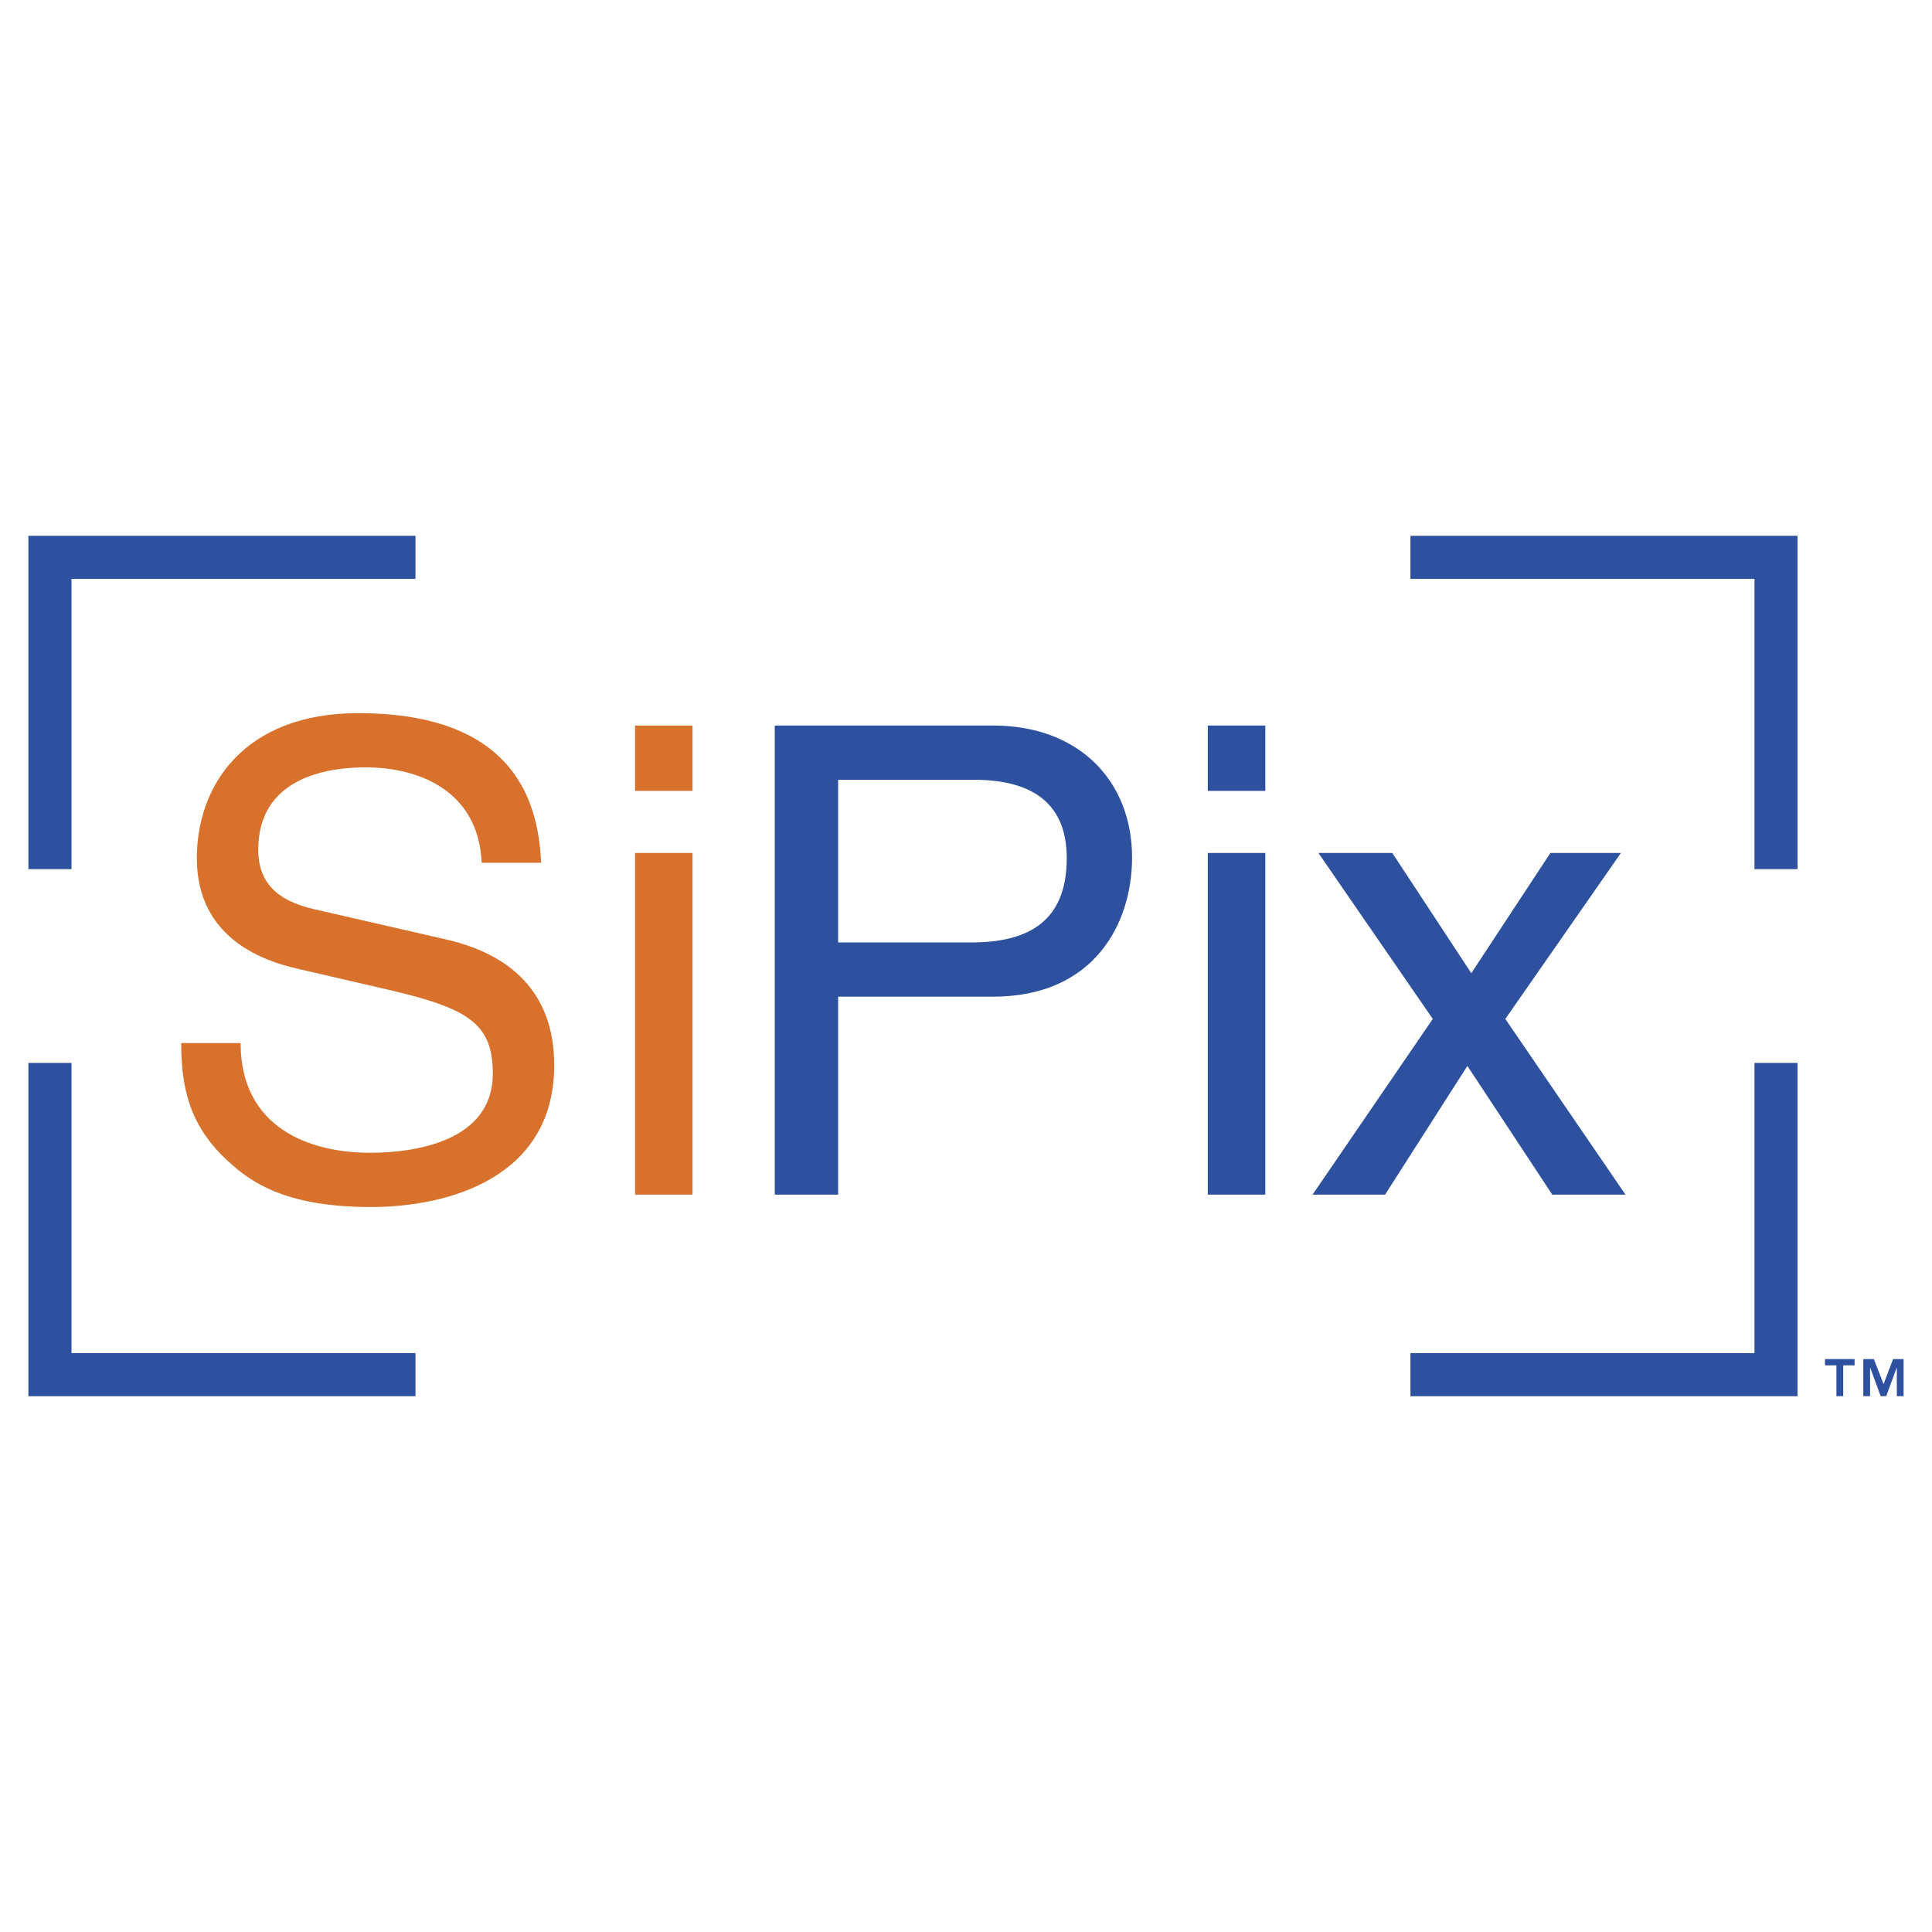
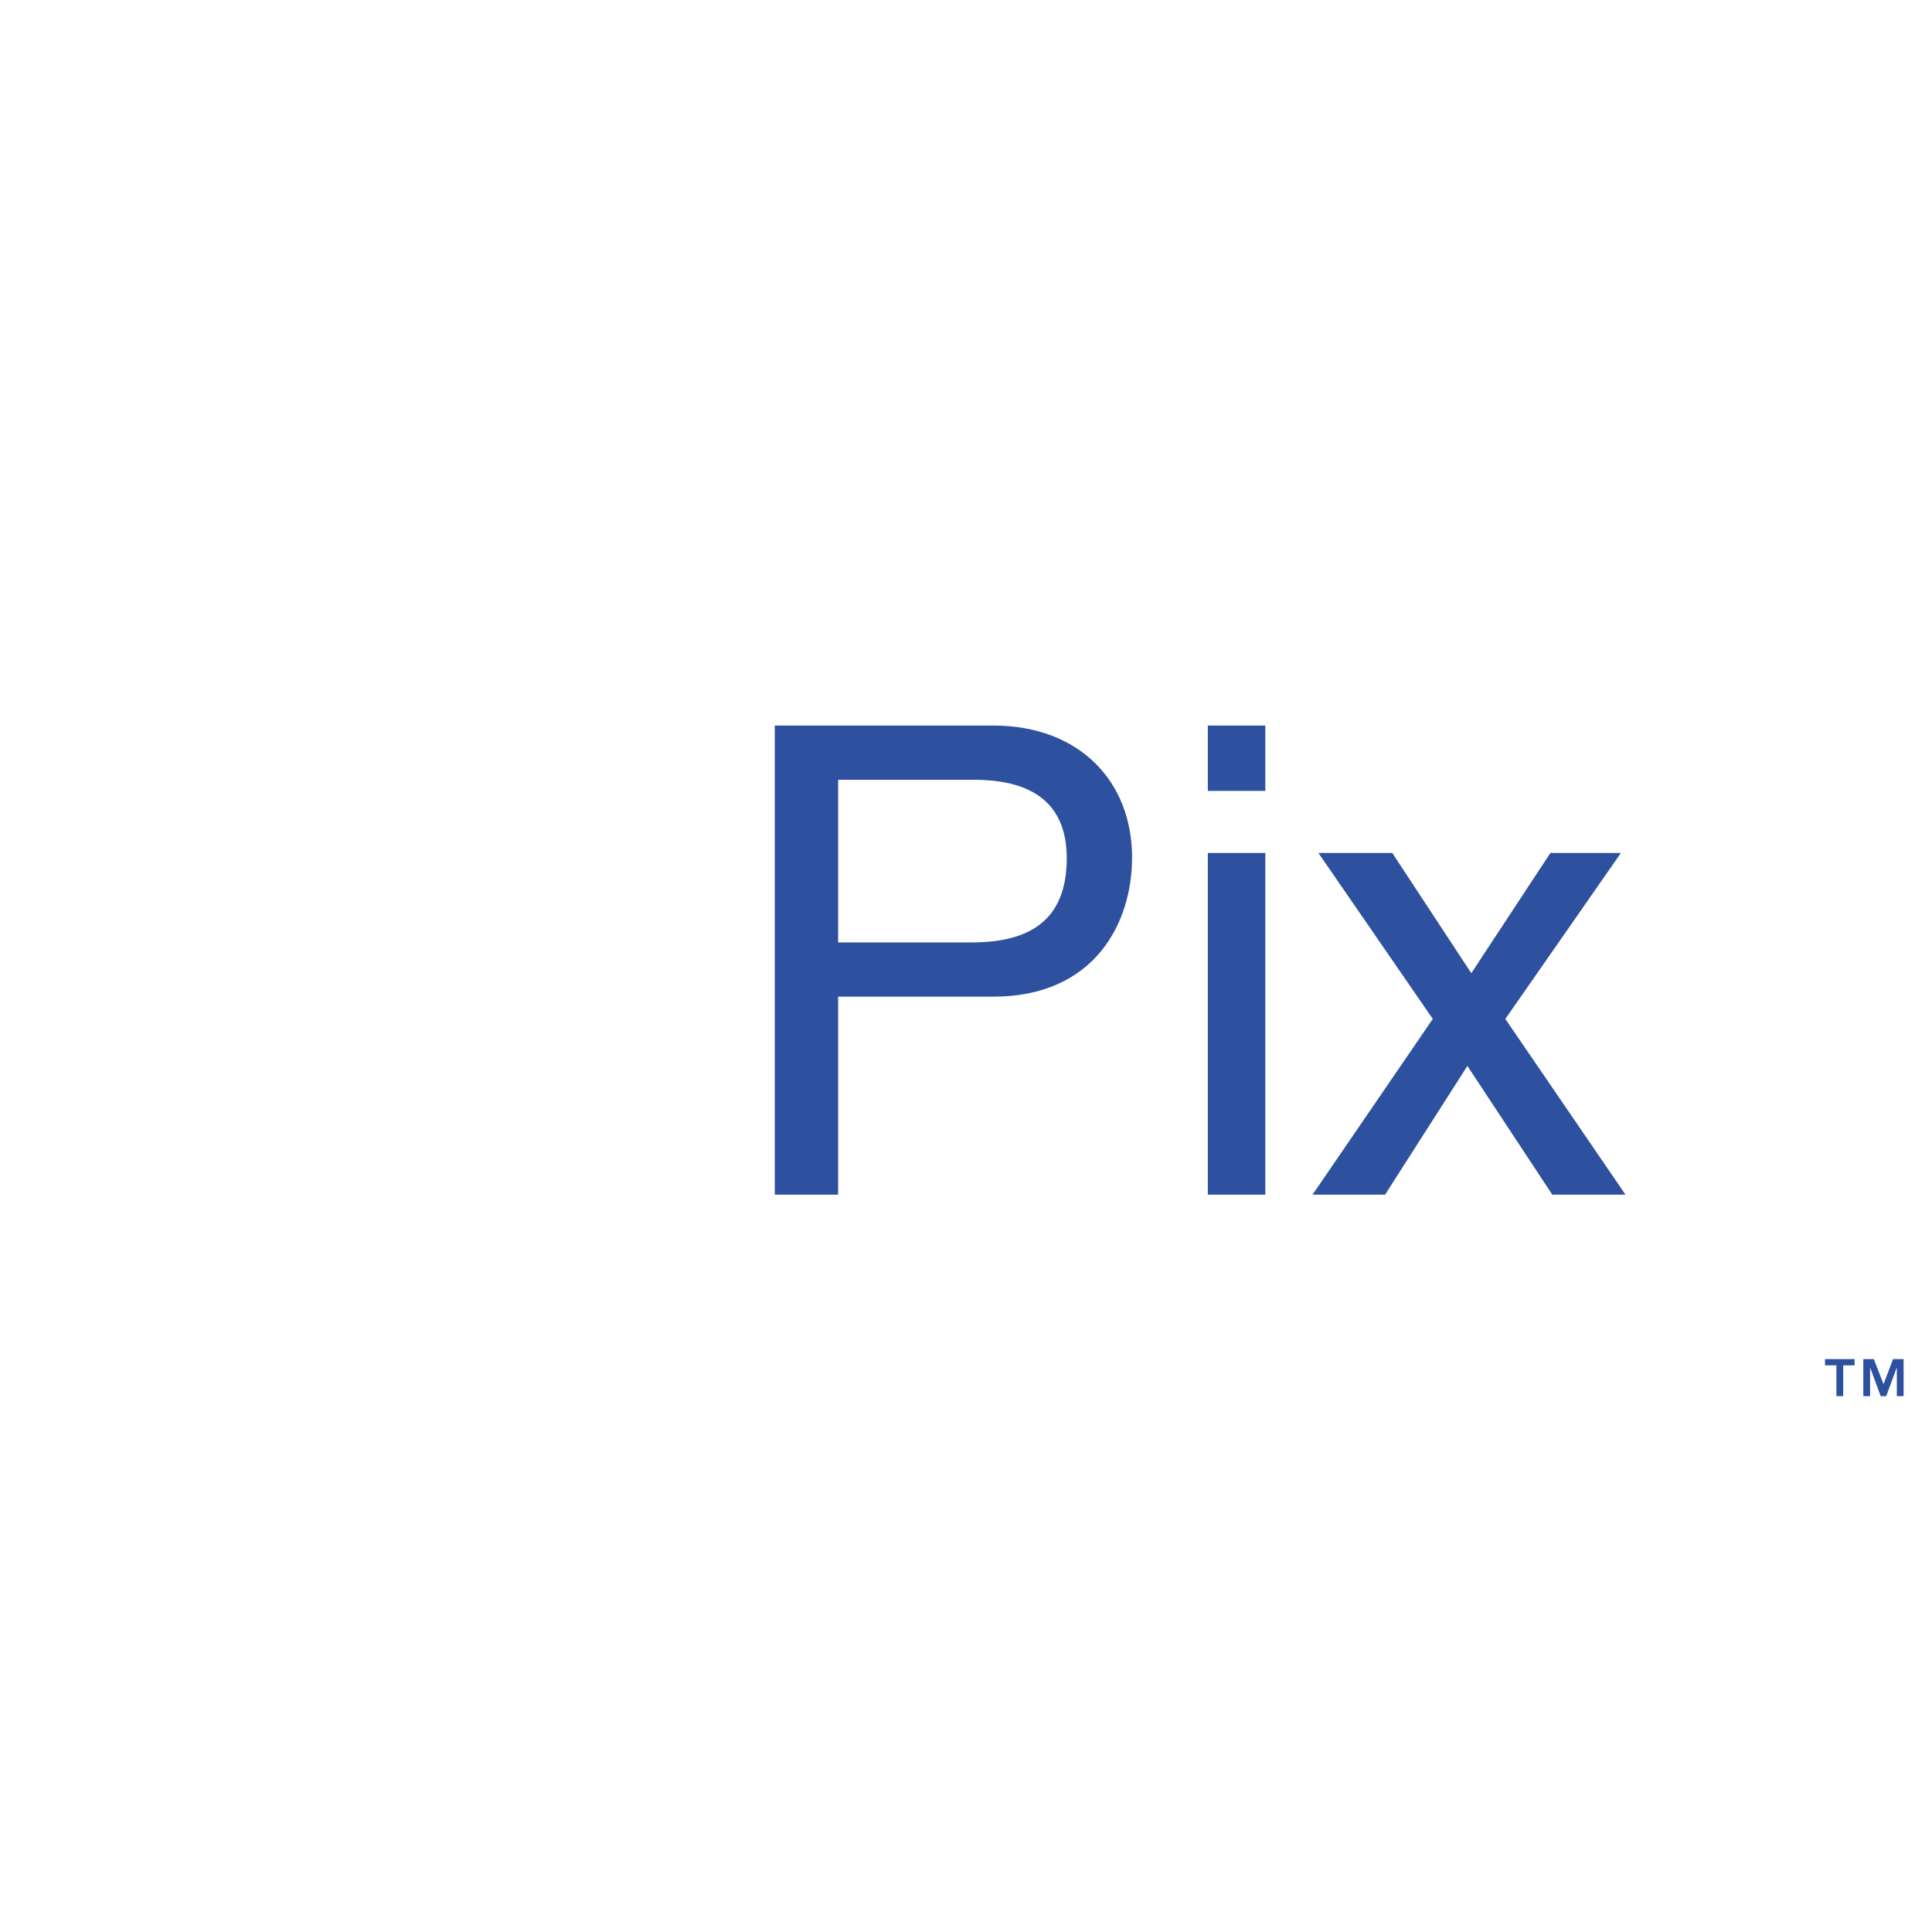
<svg xmlns="http://www.w3.org/2000/svg" width="2500" height="2500" viewBox="0 0 192.756 192.756">
  <g fill-rule="evenodd" clip-rule="evenodd">
-     <path fill="#fff" d="M0 0h192.756v192.756H0V0z" />
-     <path fill="#2d509f" d="M41.452 53.458H2.834v33.257h4.298V57.754h34.32v-4.296zM140.721 53.458h38.617v33.257h-4.293V57.754h-34.324v-4.296zM41.452 139.297H2.834v-33.248h4.298v28.953h34.32v4.295zM140.721 139.297h38.617v-33.248h-4.293v28.953h-34.324v4.295z" />
-     <path d="M48.057 86.079c-.324-7.238-6.322-9.521-11.597-9.521-3.978 0-10.694 1.11-10.694 8.218 0 3.971 2.806 5.274 5.545 5.929l13.358 3.061c6.061 1.434 10.624 5.087 10.624 12.513 0 11.086-10.3 14.146-18.318 14.146-8.666 0-12.058-2.605-14.14-4.502-3.978-3.578-4.755-7.494-4.755-11.857h5.927c0 8.473 6.908 10.947 12.906 10.947 4.564 0 12.253-1.172 12.253-7.887 0-4.887-2.282-6.447-9.971-8.273l-9.581-2.219c-3.067-.711-9.976-2.869-9.976-11.011 0-7.307 4.763-14.471 16.102-14.471 16.36 0 17.989 9.776 18.251 14.926h-5.934v.001zM69.093 119.191h-5.736V85.1h5.736v34.091zm-5.736-40.282v-6.521h5.736v6.521h-5.736z" fill="#d7712c" />
    <path d="M83.62 77.799h13.554c5.217 0 9.256 1.889 9.256 7.824 0 6.322-3.844 8.404-9.518 8.404H83.62V77.799zm0 21.64h15.45c10.162 0 13.877-7.369 13.877-13.884 0-7.563-5.213-13.168-13.877-13.168H77.298v46.804h6.322V99.439zM126.24 119.191h-5.736V85.1h5.736v34.091zm-5.736-40.282v-6.521h5.736v6.521h-5.736zM162.176 119.191h-7.303l-8.471-12.843-8.213 12.843h-7.236l11.996-17.531-11.41-16.56h7.369l7.885 11.996 7.891-11.996h7.035l-11.533 16.56 11.99 17.531zM183.221 136.221h-1.139v-.623h2.951v.623h-1.137v3.074h-.676v-3.074h.001zm2.683-.623h1.049l.969 2.498.951-2.498h1.049v3.697h-.676v-2.826h-.018l-1.039 2.826h-.553l-1.039-2.826h-.018v2.826h-.676v-3.697h.001z" fill="#2d509f" />
  </g>
</svg>